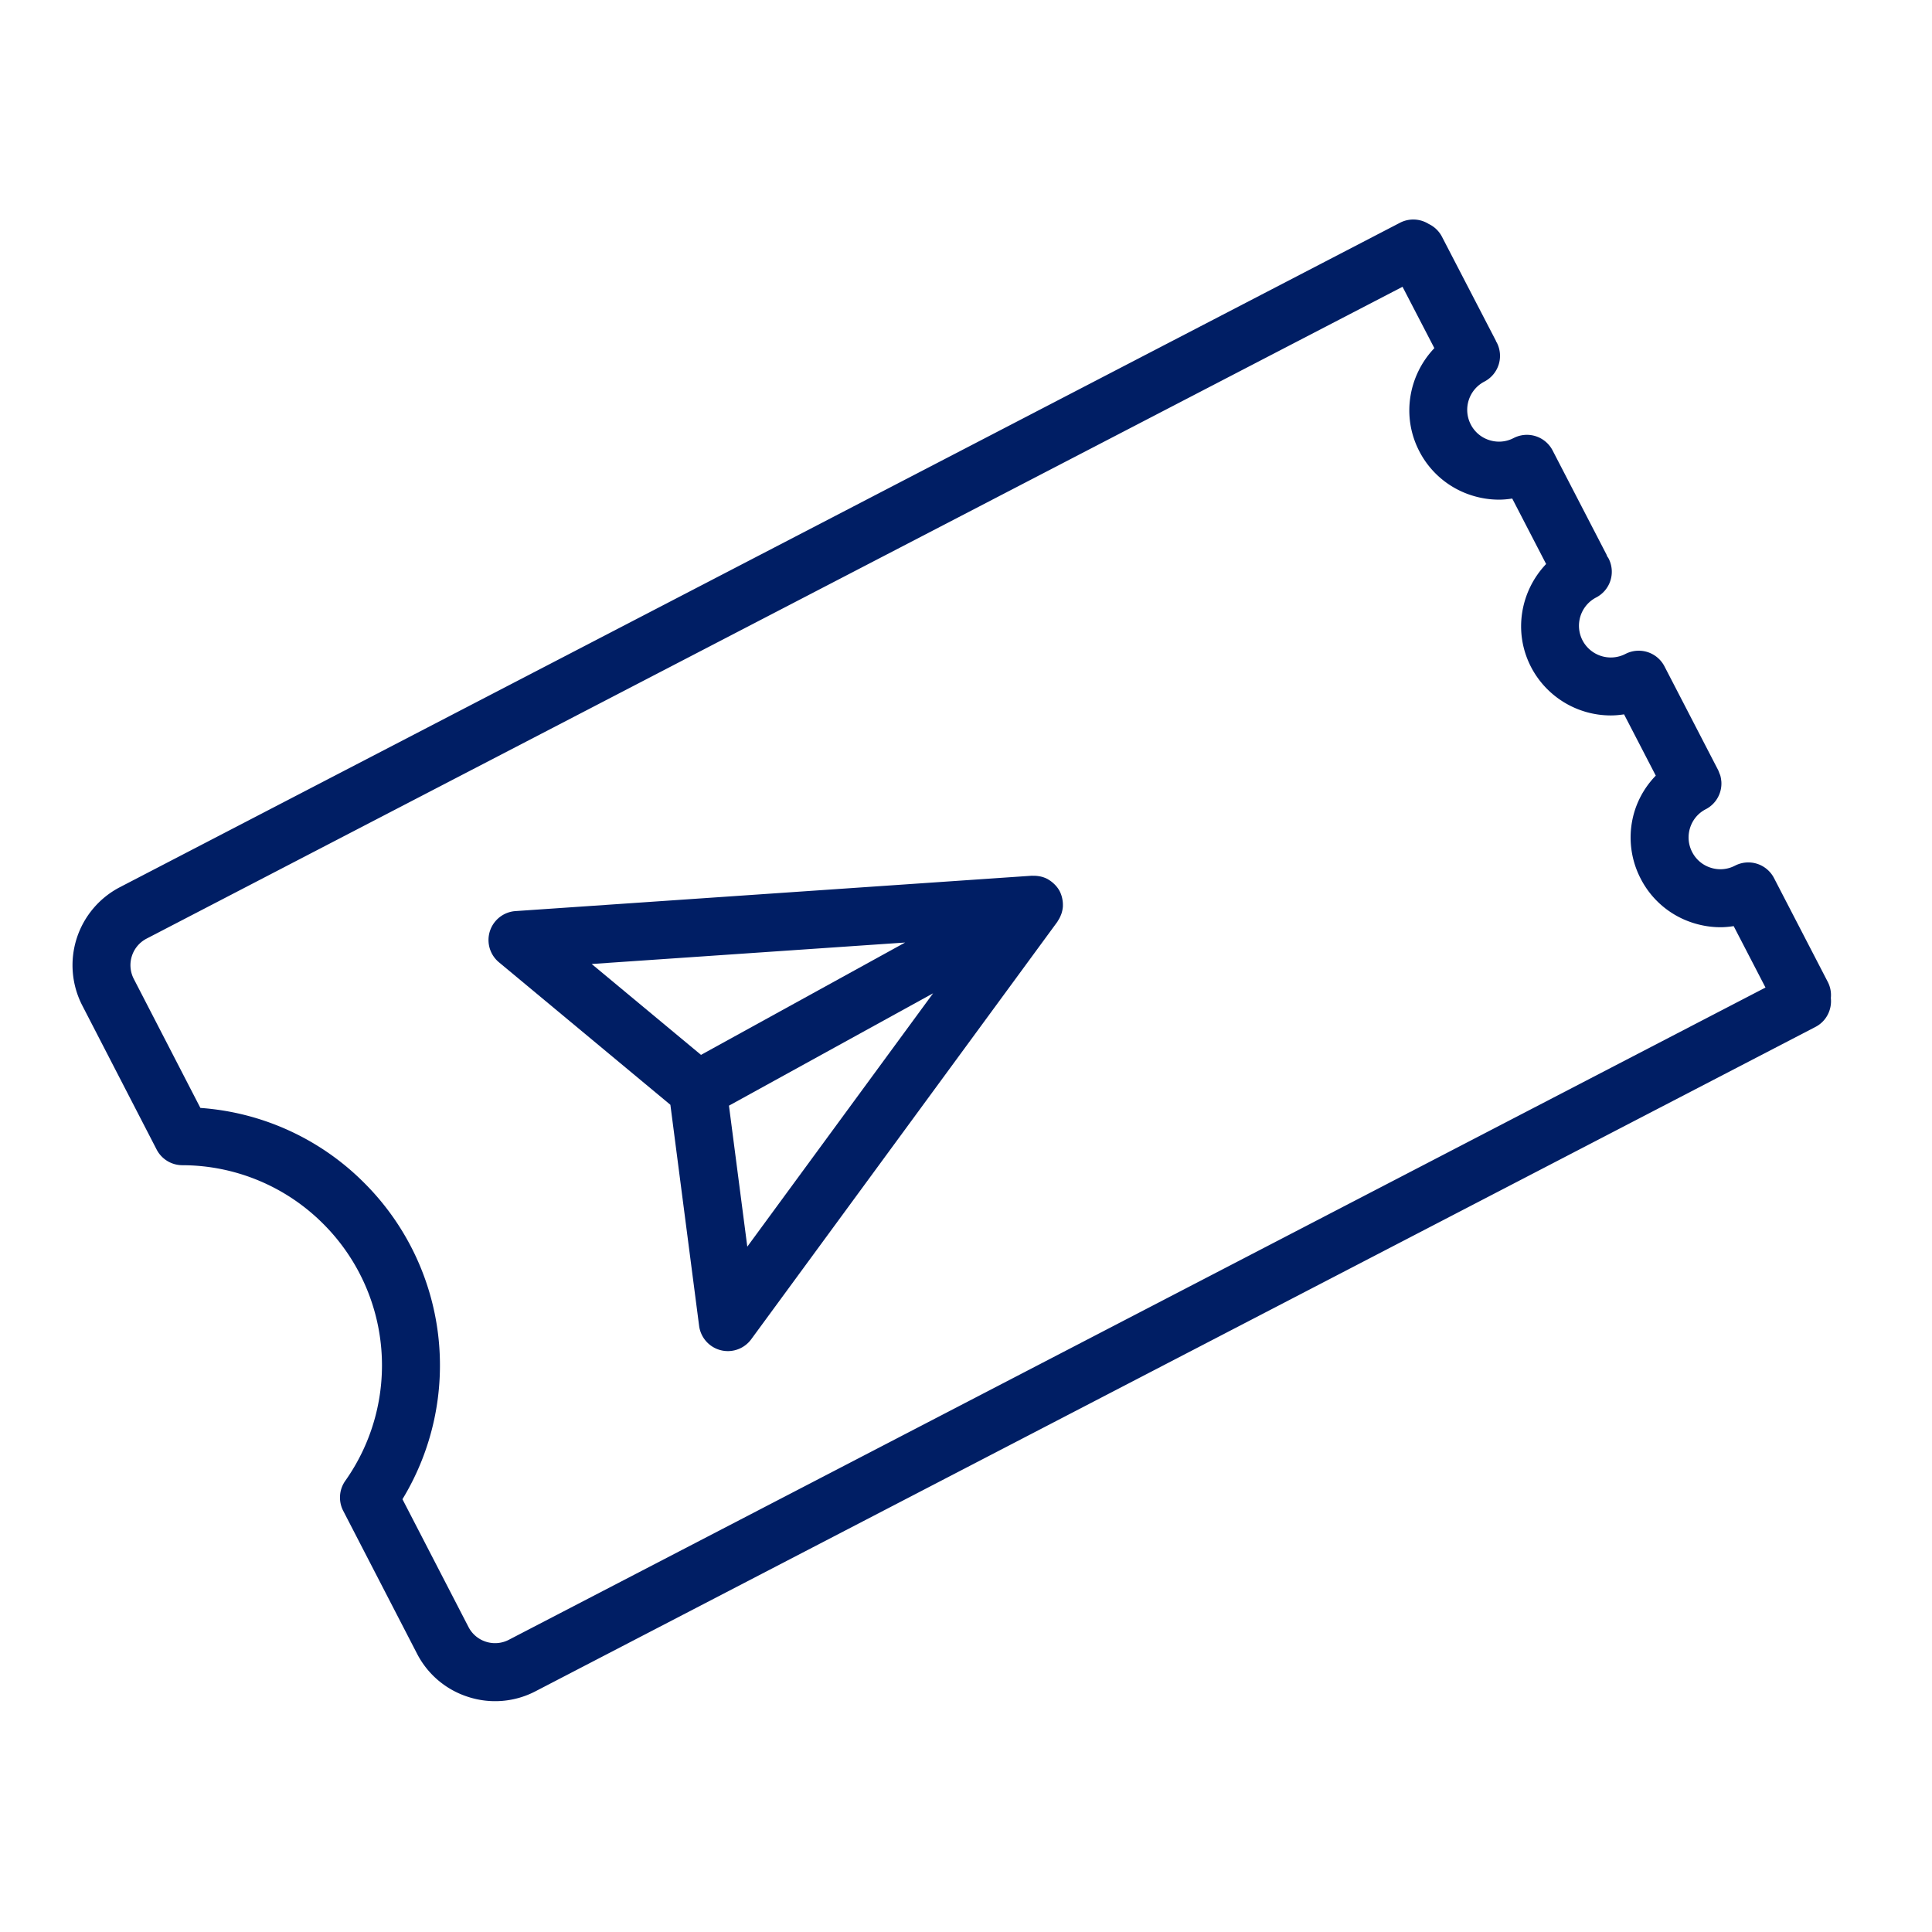
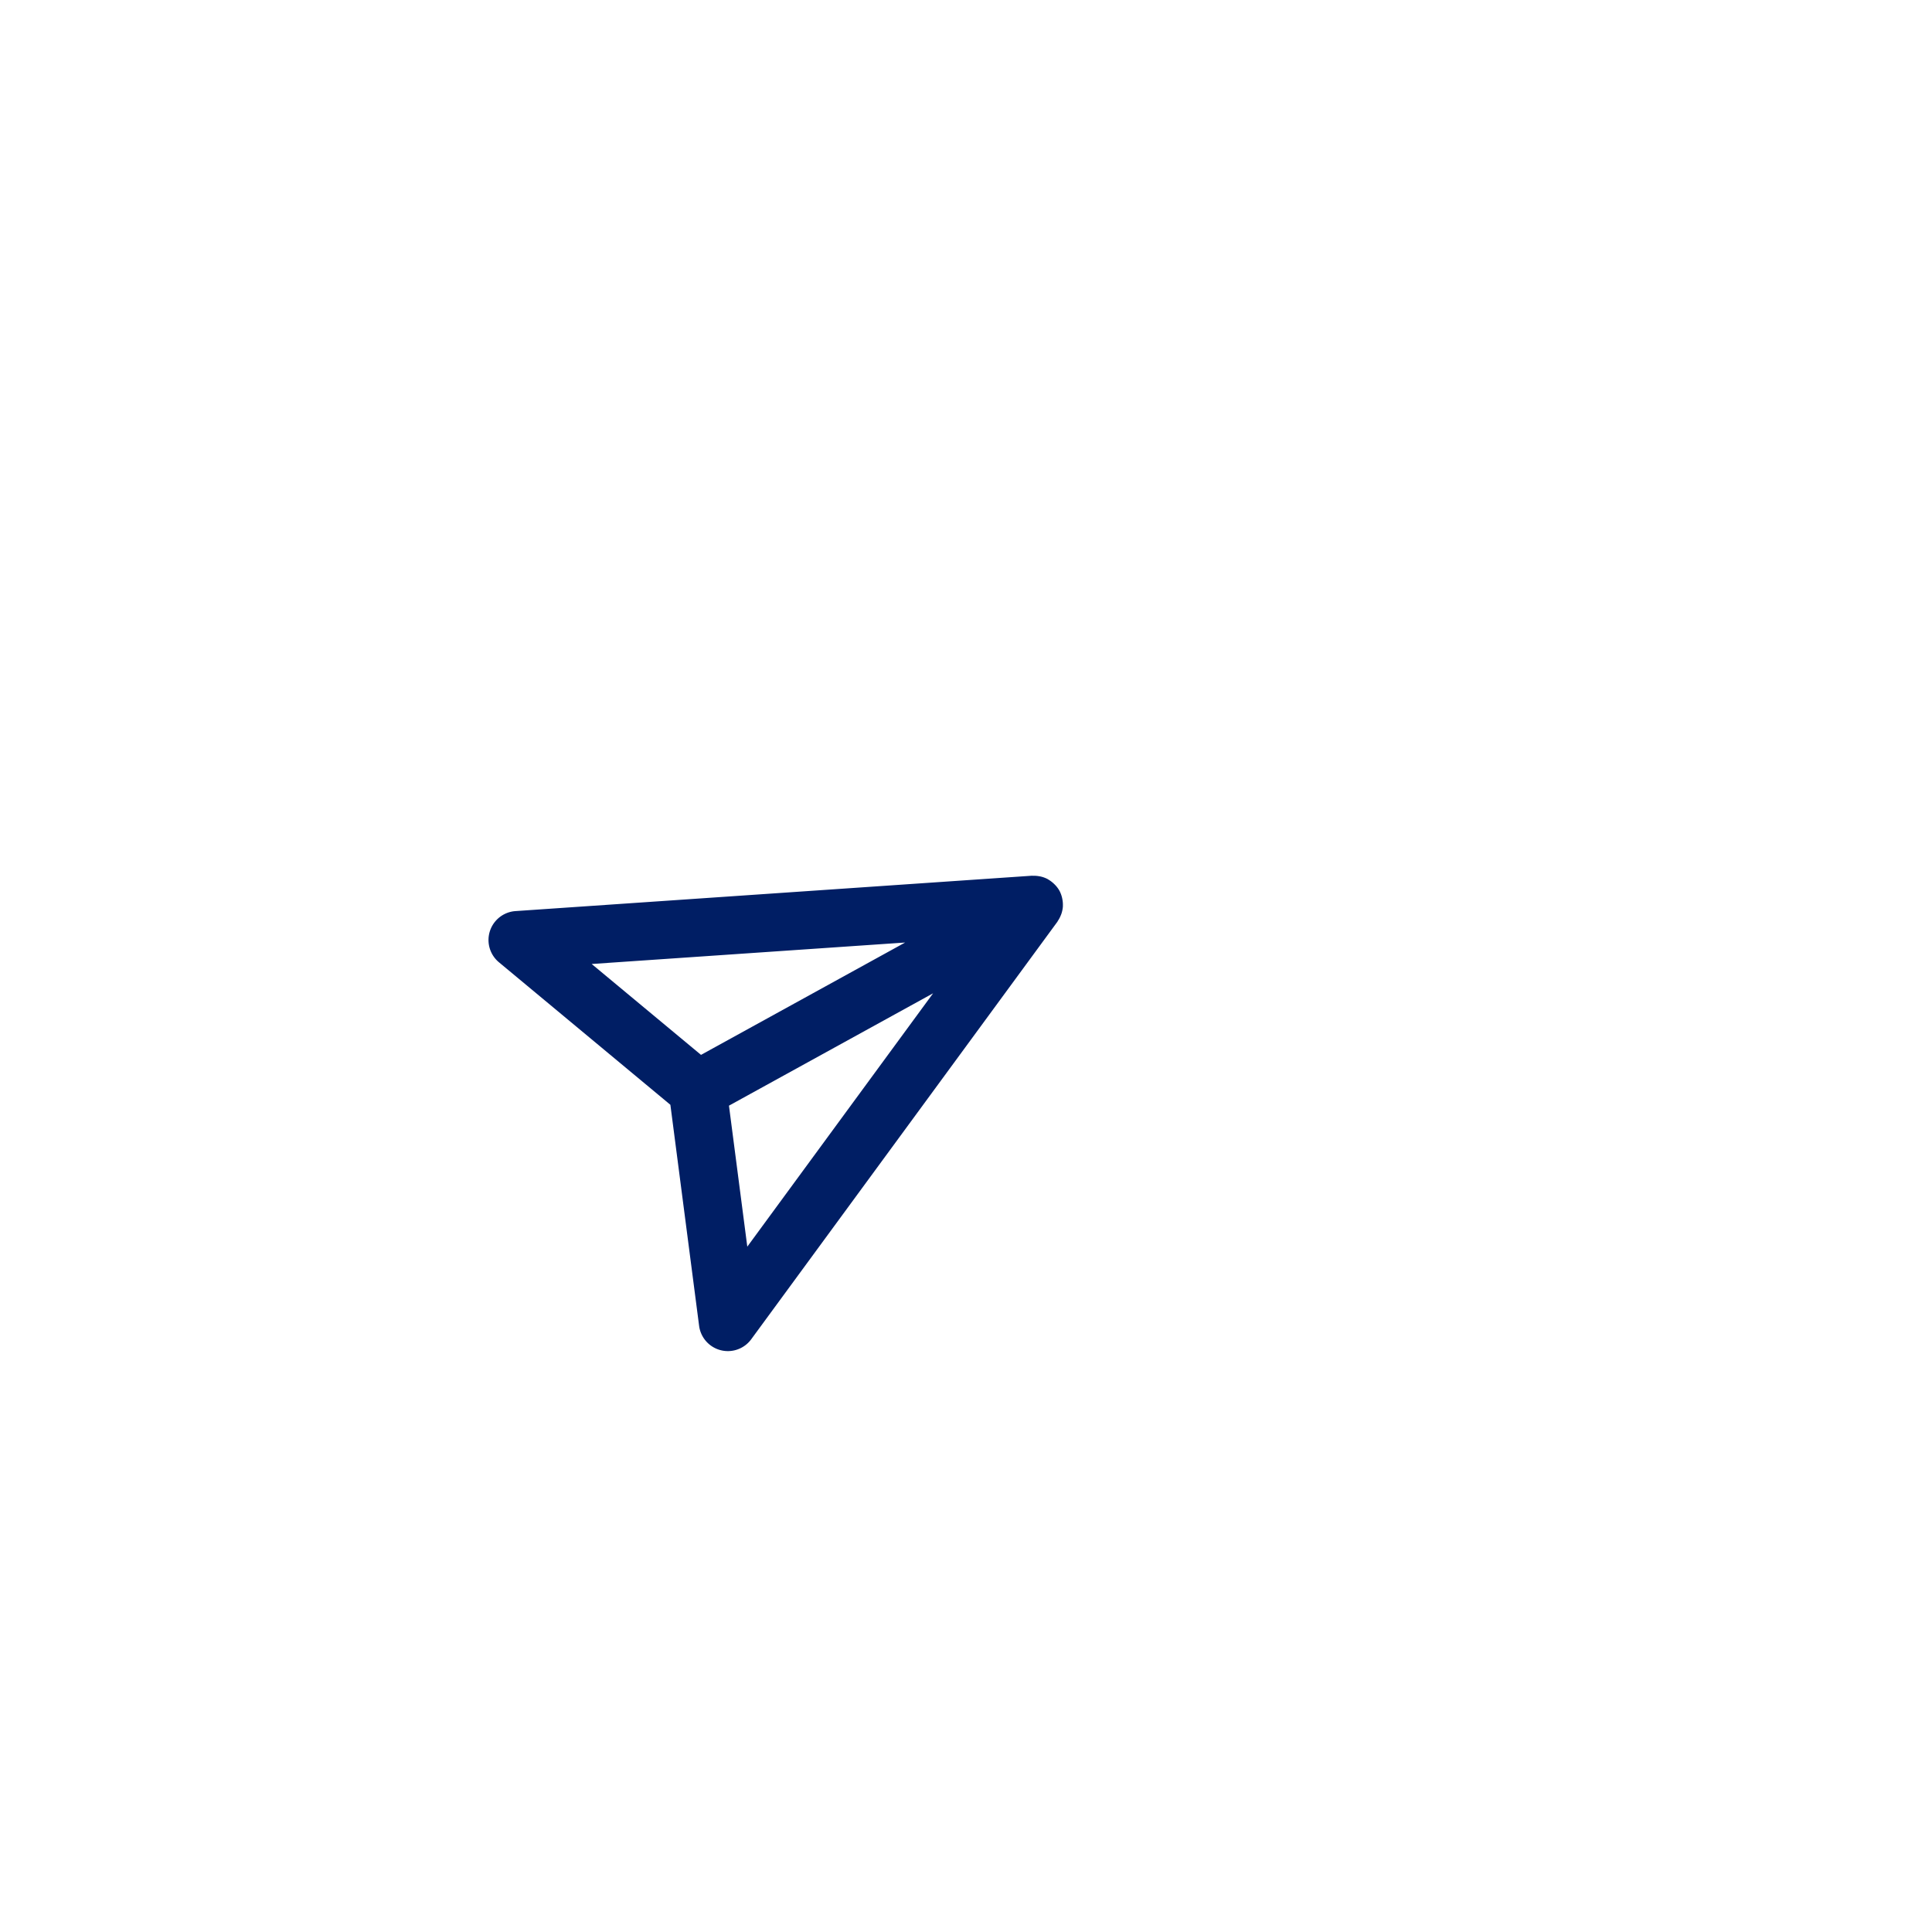
<svg xmlns="http://www.w3.org/2000/svg" viewBox="0 0 100 100" fill-rule="evenodd">
  <g>
    <path d="M55.015 46.881a1.489 1.489 0 0 0-.025-.326c-.006-.031-.011-.062-.019-.093a1.494 1.494 0 0 0-.136-.361 1.48 1.48 0 0 0-.235-.31c-.021-.022-.042-.041-.064-.062a1.585 1.585 0 0 0-.274-.204l-.034-.022a1.464 1.464 0 0 0-.352-.132c-.029-.007-.057-.011-.087-.016a1.505 1.505 0 0 0-.322-.024c-.017.001-.033-.005-.049-.004l-26.735 1.831a1.5 1.5 0 0 0-.857 2.65l8.873 7.376 1.487 11.442a1.502 1.502 0 0 0 1.488 1.307c.47 0 .923-.222 1.209-.613L54.73 47.711c.01-.014.014-.03.023-.044.062-.09.112-.186.152-.286.011-.028.023-.054.033-.083.039-.118.066-.24.076-.364.003-.018.001-.035.001-.053zm-8.166 1.904L36.284 54.6l-5.659-4.704 16.224-1.111zM38.68 64.527l-.949-7.298 10.566-5.816-9.617 13.114z" stroke-width="0" stroke="#001e64" fill="#001e64" />
-     <path d="M94.764 51.659a1.487 1.487 0 0 0-.159-.837l-2.782-5.373a1.499 1.499 0 0 0-2.021-.642h-.001a1.627 1.627 0 0 1-1.254.106 1.627 1.627 0 0 1-.961-.811 1.639 1.639 0 0 1-.107-1.256c.133-.418.42-.759.81-.96.553-.285.853-.866.807-1.45l-.004-.021a1.475 1.475 0 0 0-.048-.269c-.011-.04-.032-.079-.047-.119-.02-.054-.037-.109-.064-.162v-.002l-2.78-5.372a1.5 1.5 0 0 0-2.021-.643 1.653 1.653 0 0 1-2.221-.703 1.648 1.648 0 0 1 .705-2.219 1.5 1.5 0 0 0 .643-2.021c-.021-.04-.048-.073-.072-.11-.015-.035-.024-.071-.042-.105l-2.781-5.372a1.498 1.498 0 0 0-2.021-.643h-.001c-.389.202-.834.24-1.254.106a1.626 1.626 0 0 1-.961-.81 1.648 1.648 0 0 1 .703-2.219 1.5 1.5 0 0 0 .643-2.021c-.008-.016-.021-.029-.029-.045-.01-.021-.015-.043-.025-.064l-2.785-5.372a1.491 1.491 0 0 0-.685-.658 1.5 1.5 0 0 0-1.482-.064L6.205 45.921a4.552 4.552 0 0 0-1.944 6.127l3.846 7.451a1.5 1.5 0 0 0 1.327.812 10.324 10.324 0 0 1 7.301 3.039 10.347 10.347 0 0 1 1.136 13.298 1.499 1.499 0 0 0-.106 1.552l3.816 7.385a4.51 4.51 0 0 0 2.663 2.25 4.516 4.516 0 0 0 3.475-.296l66.25-34.386c.564-.293.86-.896.795-1.494zM26.336 84.876a1.542 1.542 0 0 1-1.182.1 1.536 1.536 0 0 1-.907-.767l-3.416-6.61a13.337 13.337 0 0 0-1.976-16.37 13.287 13.287 0 0 0-8.483-3.883l-3.447-6.678a1.548 1.548 0 0 1 .662-2.085l65.008-33.739 1.647 3.176c-1.33 1.395-1.716 3.524-.782 5.33a4.609 4.609 0 0 0 2.719 2.292c.464.147.939.22 1.412.22.229 0 .456-.023.682-.057l1.754 3.388c-1.329 1.395-1.715 3.525-.78 5.332a4.655 4.655 0 0 0 4.135 2.506c.226 0 .452-.023.679-.056l1.642 3.172a4.6 4.6 0 0 0-1.082 1.792 4.621 4.621 0 0 0 .301 3.541 4.605 4.605 0 0 0 2.719 2.292c.464.147.939.221 1.413.221.228 0 .455-.023.681-.057l1.647 3.179-65.046 33.761z" stroke-width="0" stroke="#001e64" fill="#001e64" />
  </g>
</svg>